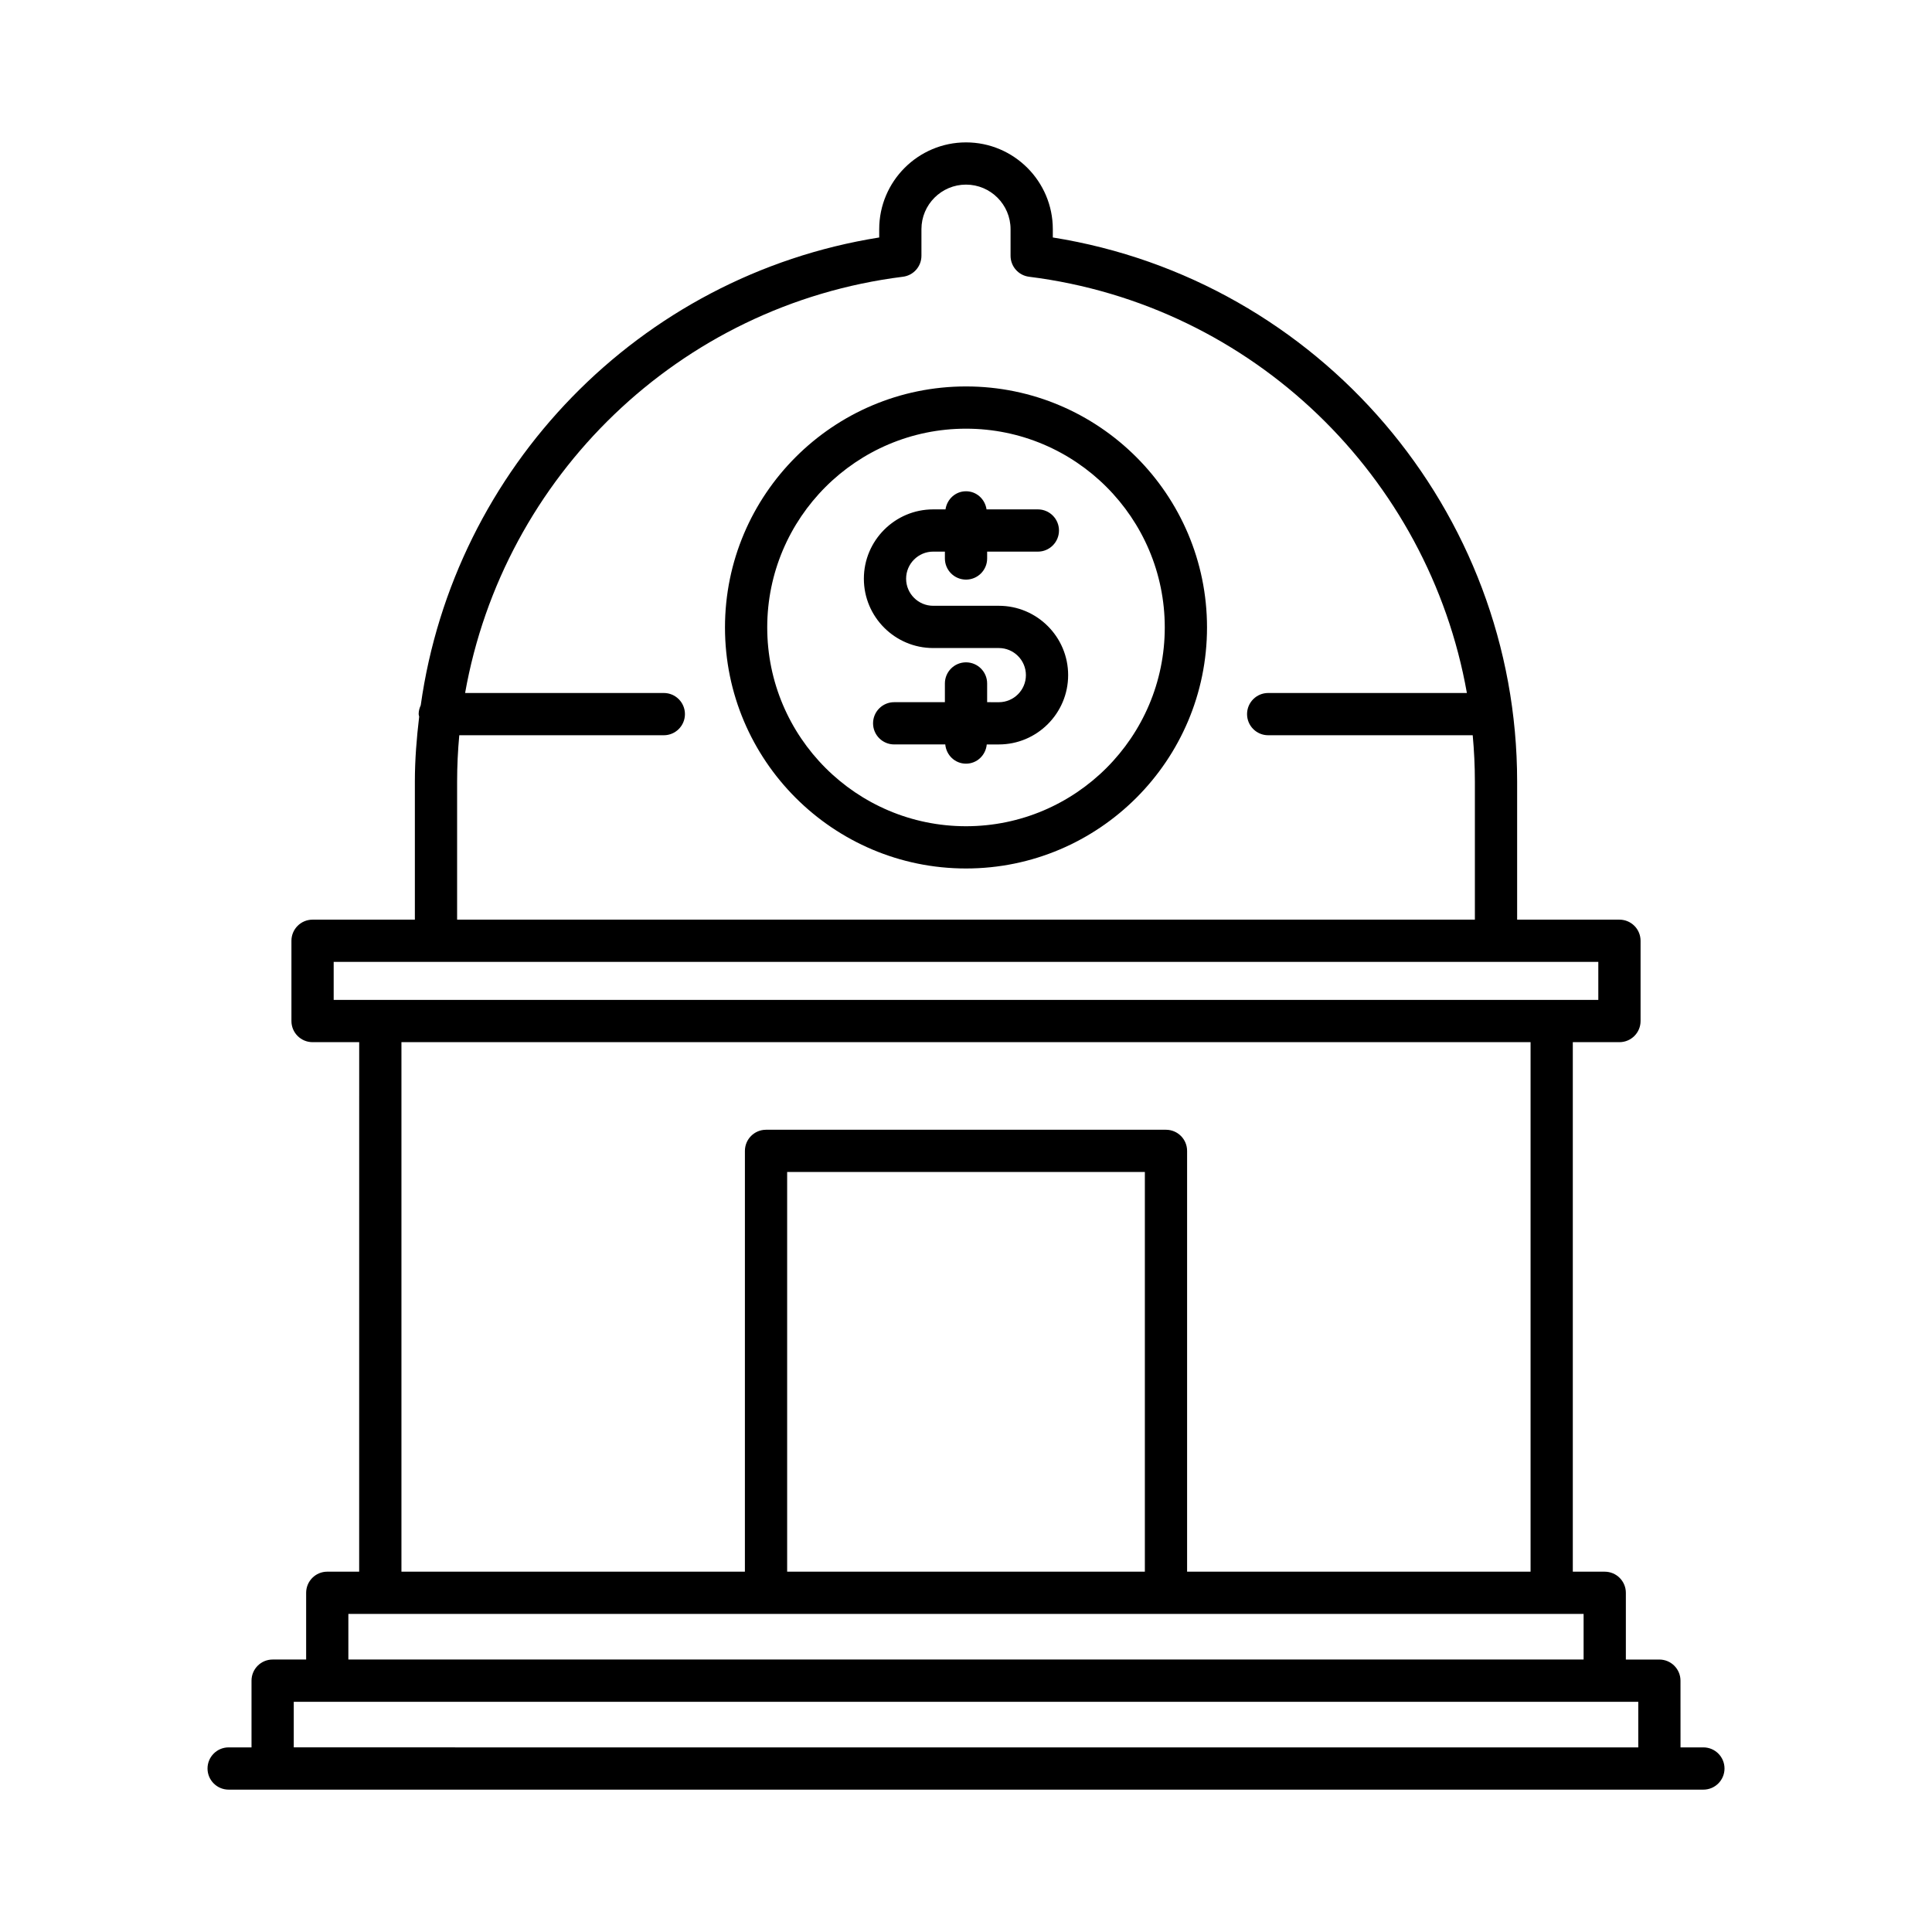
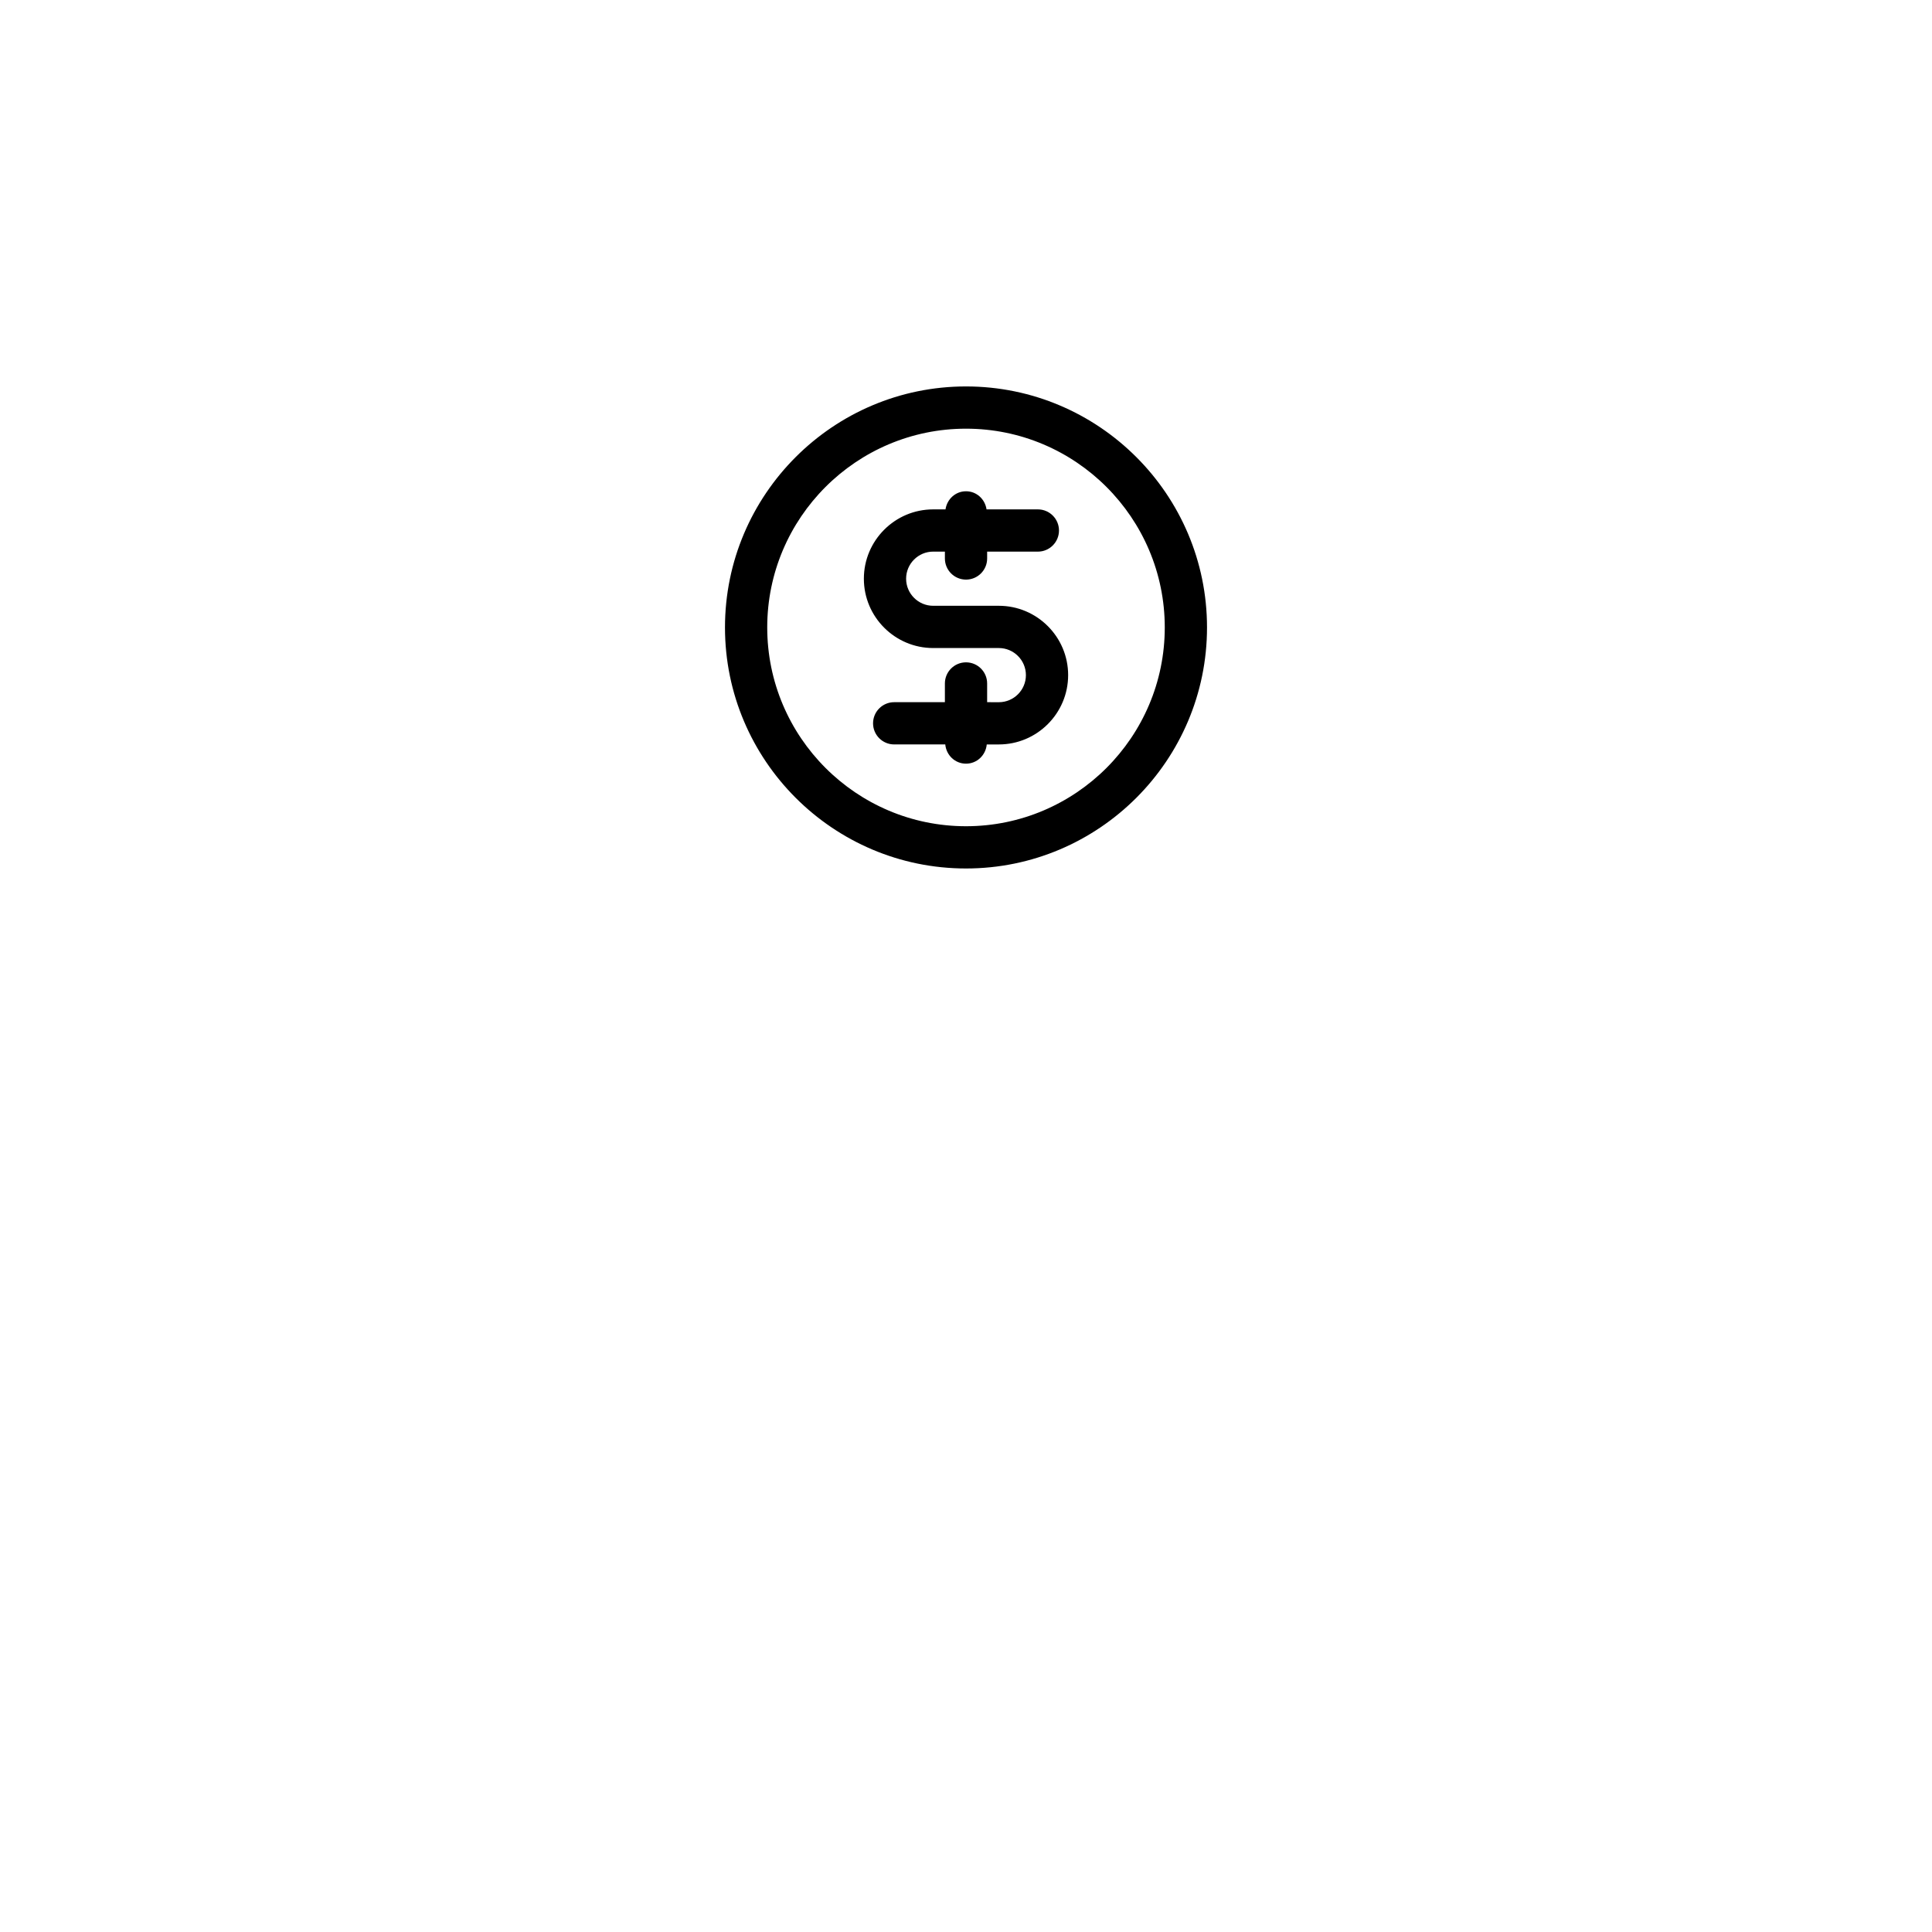
<svg xmlns="http://www.w3.org/2000/svg" fill="#000000" width="800px" height="800px" version="1.1" viewBox="144 144 512 512">
  <g>
-     <path d="m230.73 560.51c-3.09 0-5.598 2.508-5.598 5.598v17.684h-8.879c-3.09 0-5.598 2.508-5.598 5.598v17.684h-6.059c-3.09 0-5.598 2.508-5.598 5.598 0 3.09 2.508 5.598 5.598 5.598h390.82c3.09 0 5.598-2.508 5.598-5.598 0-3.09-2.508-5.598-5.598-5.598h-6.059l-0.008-17.68c0-3.09-2.508-5.598-5.598-5.598h-8.879v-17.684c0-3.09-2.508-5.598-5.598-5.598h-8.461v-140.33h12.359c3.09 0 5.598-2.508 5.598-5.598v-21.27c0-3.09-2.508-5.598-5.598-5.598h-27.113v-36.594c0-71.82-52.559-132.95-123.05-144.19v-2.195c0-12.684-10.32-23.004-23.004-23.004s-23.004 10.32-23.004 23.004v2.195c-63.762 10.164-112.7 61.191-121.5 123.98-0.332 0.719-0.551 1.496-0.551 2.34 0 0.238 0.105 0.441 0.137 0.672-0.672 5.66-1.141 11.379-1.141 17.199v36.594h-27.113c-3.09 0-5.598 2.508-5.598 5.598v21.27c0 3.09 2.508 5.598 5.598 5.598h12.359l-0.008 140.33zm347.43 34.48v12.086l-356.31-0.004v-12.082zm-313.02-243.87c0-4.133 0.203-8.227 0.574-12.273h54.203c3.09 0 5.598-2.508 5.598-5.598s-2.508-5.598-5.598-5.598h-52.66c10.141-57.223 56.613-102.88 116.03-110.31 2.801-0.352 4.902-2.731 4.902-5.555v-7.051c0-6.512 5.297-11.809 11.809-11.809 6.512 0 11.809 5.297 11.809 11.809v7.051c0 2.824 2.102 5.203 4.902 5.555 59.418 7.434 105.89 53.086 116.03 110.31h-52.66c-3.09 0-5.598 2.508-5.598 5.598s2.508 5.598 5.598 5.598h54.203c0.371 4.047 0.574 8.141 0.574 12.273v36.594h-269.72zm-32.711 57.867v-10.074h335.14v10.074zm220.57 34.41h-105.99c-3.09 0-5.598 2.508-5.598 5.598l-0.004 111.52h-91.02v-140.33h299.23v140.33h-91.023v-111.52c0-3.09-2.508-5.598-5.598-5.598zm-5.598 11.195v105.92h-94.797v-105.92zm116.27 117.11v12.086l-327.35 0.004v-12.086z" />
    <path d="m408.7 304.54h-17.395c-3.957 0-7.176-3.219-7.176-7.176s3.219-7.18 7.176-7.18l3.102 0.004v1.816c0 3.09 2.508 5.598 5.598 5.598s5.598-2.508 5.598-5.598v-1.816h13.438c3.09 0 5.598-2.508 5.598-5.598s-2.508-5.598-5.598-5.598h-13.598c-0.402-2.699-2.629-4.801-5.438-4.801s-5.035 2.106-5.438 4.801h-3.262c-10.129 0-18.371 8.242-18.371 18.375 0 10.129 8.242 18.371 18.371 18.371h17.395c3.957 0 7.176 3.219 7.176 7.18 0 3.957-3.219 7.176-7.176 7.176l-3.098-0.008v-4.961c0-3.09-2.508-5.598-5.598-5.598s-5.598 2.508-5.598 5.598v4.961h-13.438c-3.09 0-5.598 2.508-5.598 5.598s2.508 5.598 5.598 5.598h13.539c0.266 2.848 2.582 5.098 5.496 5.098s5.231-2.25 5.496-5.094h3.199c10.129 0 18.371-8.242 18.371-18.371 0-10.133-8.242-18.375-18.371-18.375z" />
    <path d="m400 246.41c-35.219 0-63.871 28.652-63.871 63.871 0 35.223 28.652 63.875 63.871 63.875s63.871-28.652 63.871-63.875c0-35.219-28.652-63.871-63.871-63.871zm0 116.55c-29.047 0-52.676-23.633-52.676-52.68-0.004-29.047 23.629-52.676 52.676-52.676s52.676 23.629 52.676 52.676-23.629 52.68-52.676 52.68z" />
  </g>
</svg>